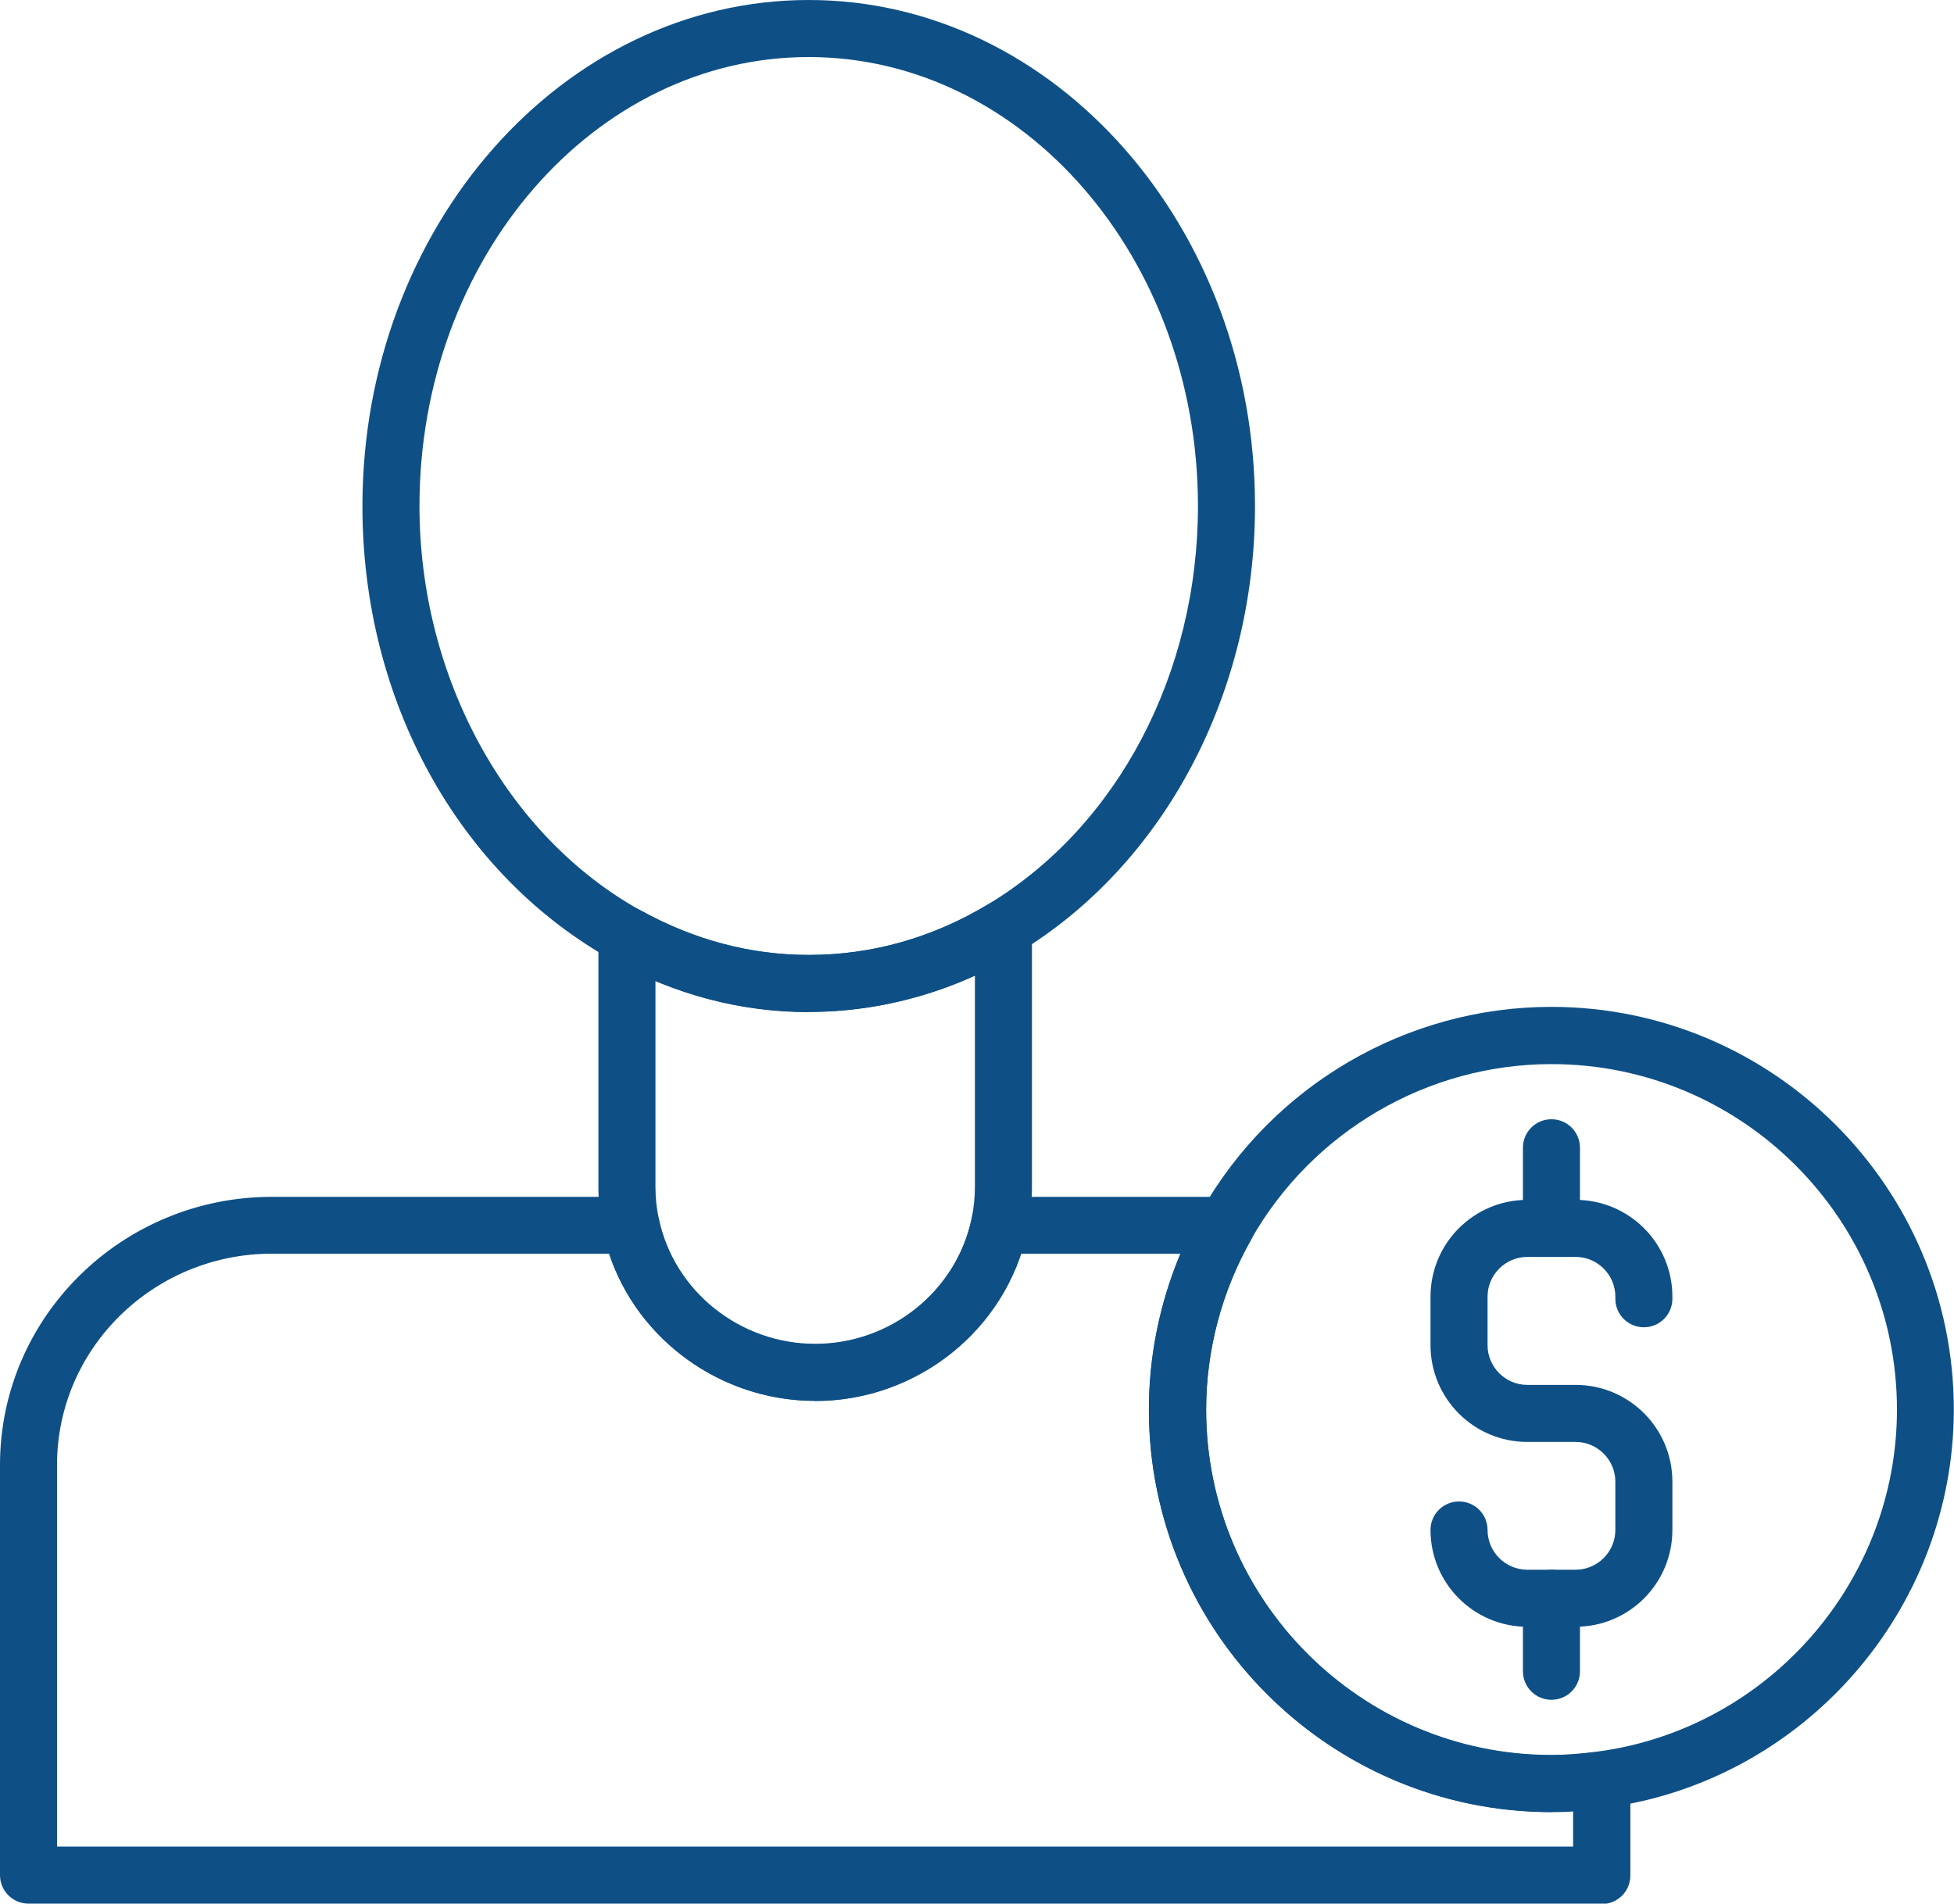
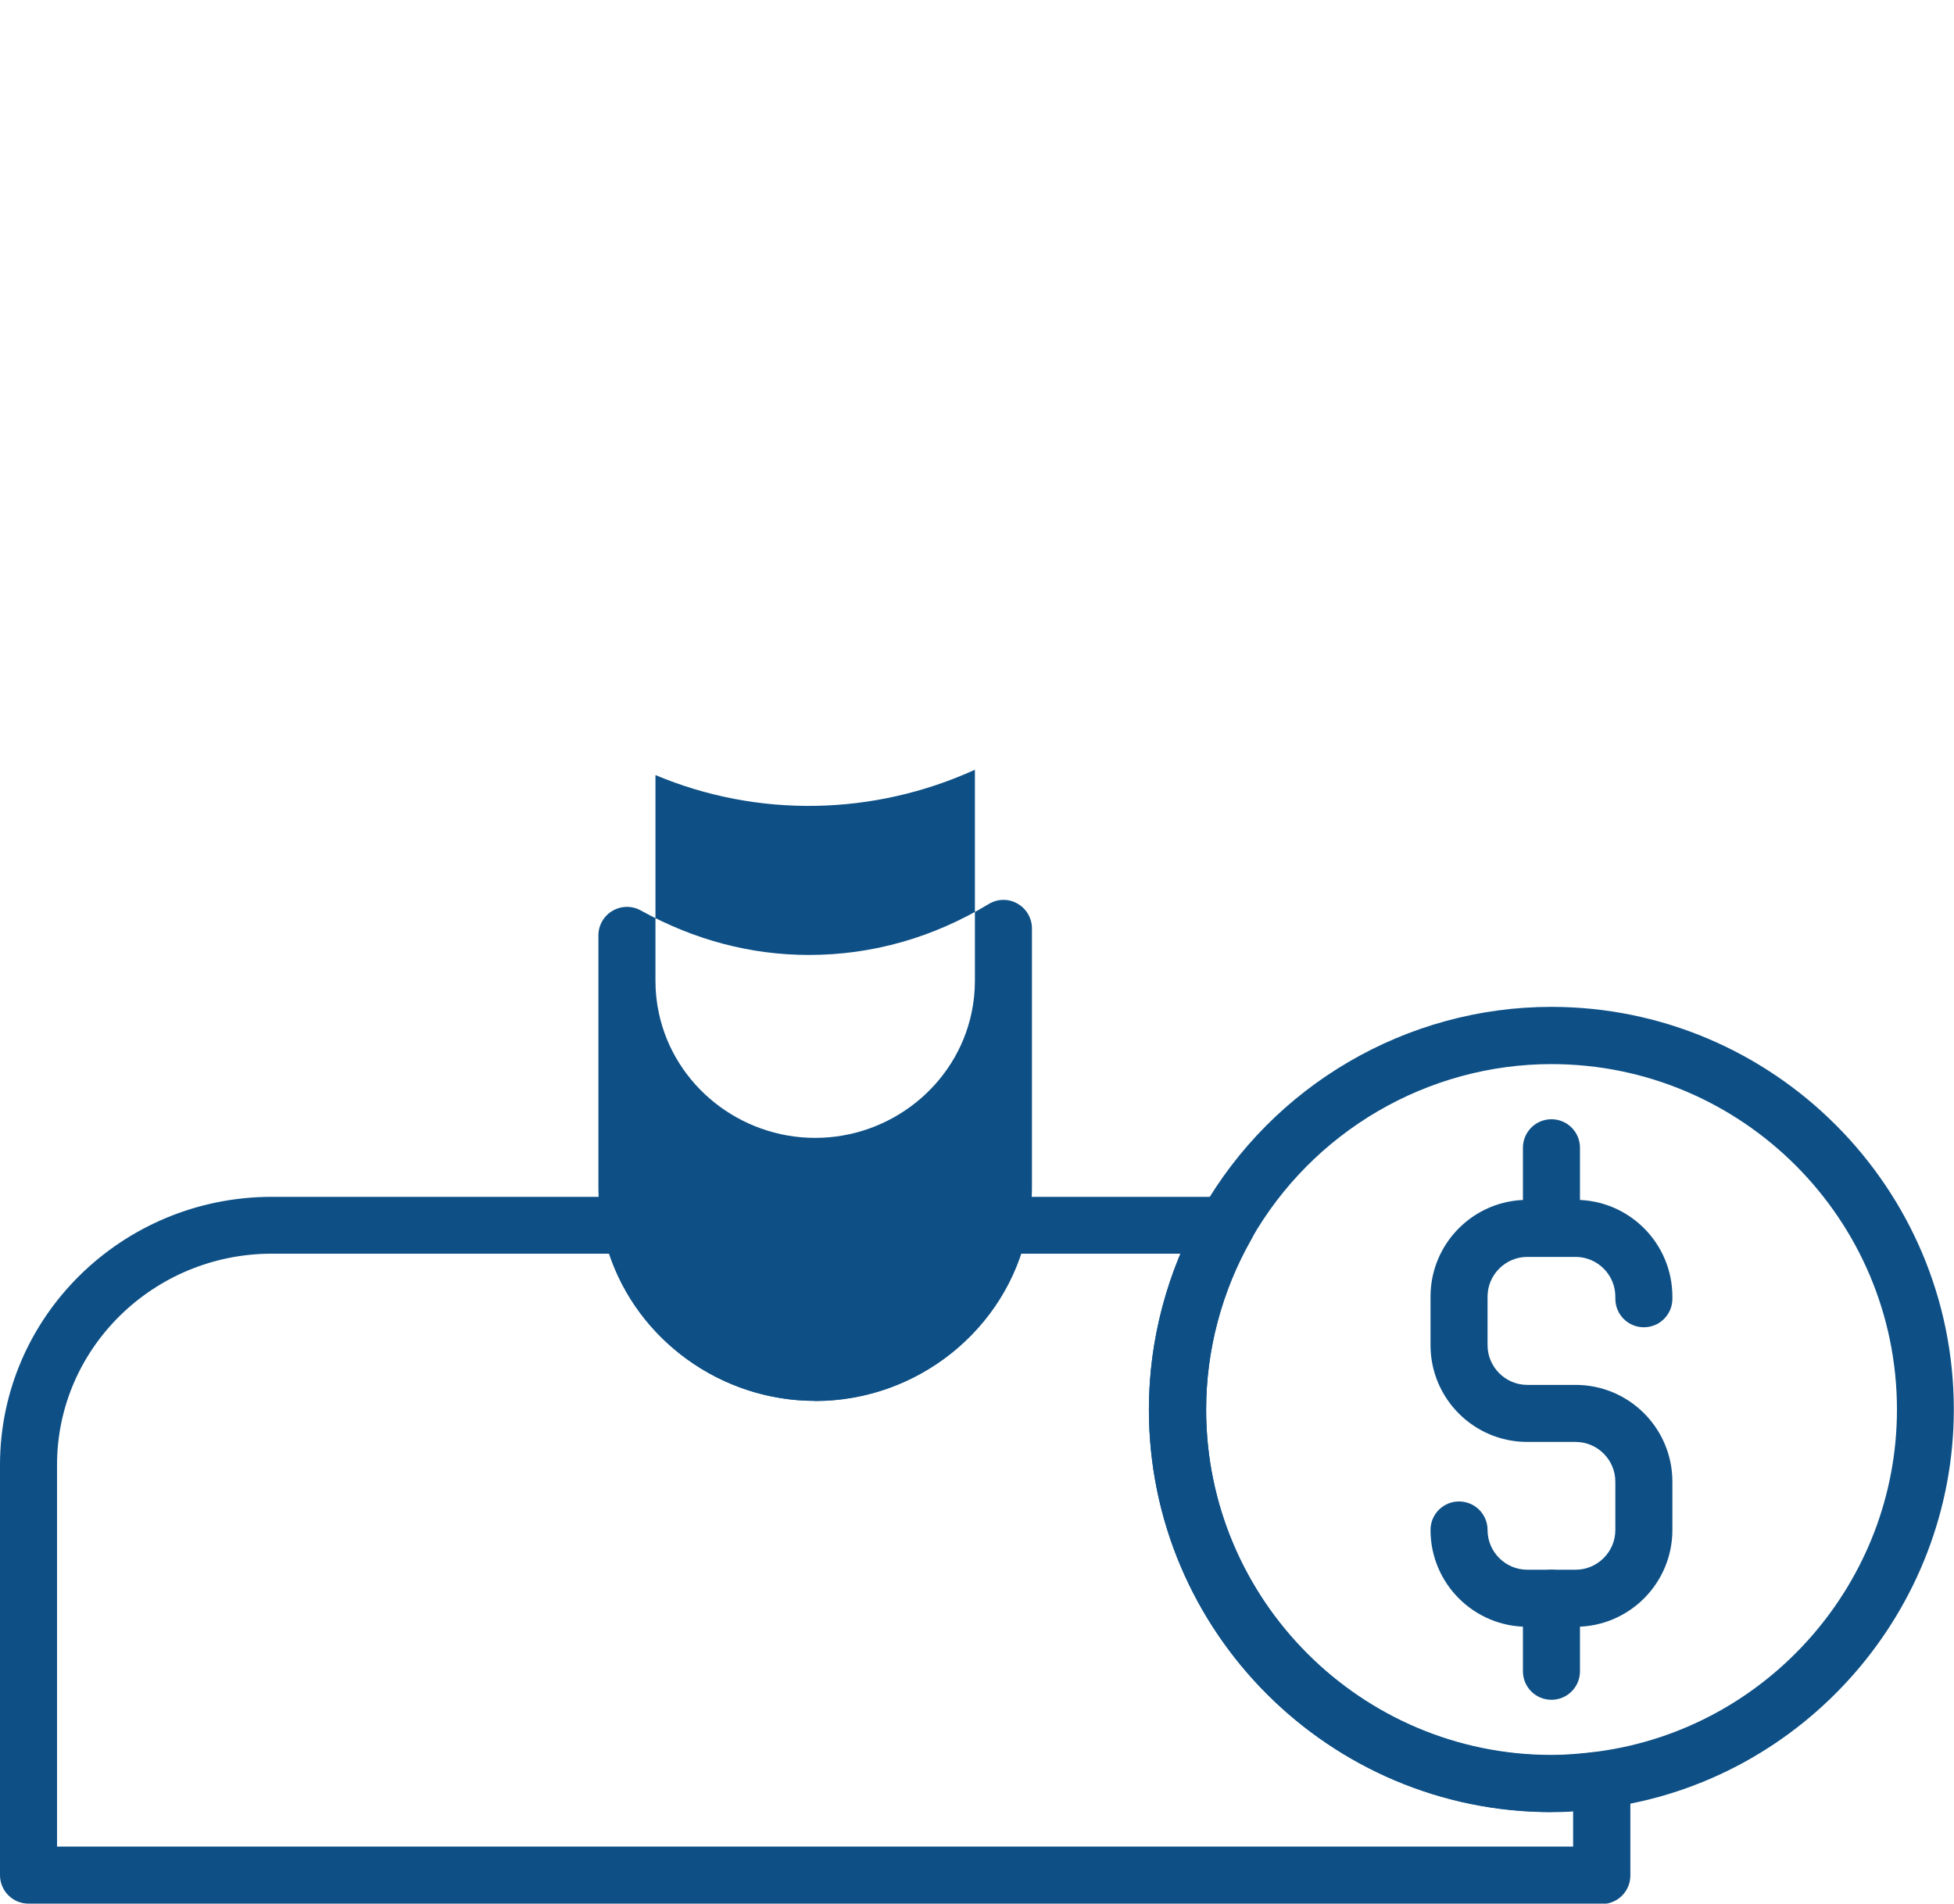
<svg xmlns="http://www.w3.org/2000/svg" id="_レイヤー_2" data-name="レイヤー 2" viewBox="0 0 102.76 100.11">
  <defs>
    <style>
      .cls-1 {
        fill: #0e5086;
        stroke-width: 0px;
      }
    </style>
  </defs>
  <g id="_レイヤー_1-2" data-name="レイヤー 1">
    <path class="cls-1" d="M82.86,85.55h-2.54c-2.81,0-5.09-2.28-5.09-5.09,0-.83.67-1.5,1.5-1.5s1.5.67,1.5,1.5c0,1.15.94,2.09,2.09,2.09h2.54c1.15,0,2.09-.94,2.09-2.09v-2.54c0-1.15-.94-2.09-2.09-2.09h-2.54c-2.81,0-5.09-2.28-5.09-5.09v-2.55c0-2.81,2.28-5.09,5.09-5.09h2.54c2.81,0,5.09,2.28,5.09,5.09v.11c0,.83-.67,1.5-1.5,1.5s-1.5-.67-1.5-1.5v-.11c0-1.15-.94-2.09-2.09-2.09h-2.54c-1.15,0-2.09.94-2.09,2.09v2.55c0,1.15.94,2.09,2.09,2.09h2.54c2.81,0,5.09,2.28,5.09,5.09v2.54c0,2.81-2.28,5.09-5.09,5.09Z" />
    <path class="cls-1" d="M81.59,65.7c-.83,0-1.5-.67-1.5-1.5v-3.84c0-.83.67-1.5,1.5-1.5s1.5.67,1.5,1.5v3.84c0,.83-.67,1.5-1.5,1.5Z" />
    <path class="cls-1" d="M81.59,89.39c-.83,0-1.5-.67-1.5-1.5v-3.84c0-.83.67-1.5,1.5-1.5s1.5.67,1.5,1.5v3.84c0,.83-.67,1.5-1.5,1.5Z" />
-     <path class="cls-1" d="M42.53,53.23c-3.58,0-7.04-.92-10.29-2.72-8.13-4.51-13.18-13.66-13.18-23.89C19.06,11.94,29.59,0,42.53,0s23.47,11.94,23.47,26.61c0,9.86-4.78,18.86-12.46,23.5-3.38,2.04-7.18,3.11-11.01,3.11ZM42.53,3c-11.29,0-20.47,10.59-20.47,23.61,0,9,4.57,17.35,11.63,21.27,2.8,1.55,5.78,2.34,8.84,2.34,3.32,0,6.51-.9,9.46-2.68,6.79-4.1,11.01-12.12,11.01-20.93,0-13.02-9.18-23.61-20.47-23.61Z" />
    <path class="cls-1" d="M84.23,100.11H1.5c-.83,0-1.5-.67-1.5-1.5v-21.57c0-7.78,6.41-14.1,14.3-14.1h18.88c.71,0,1.32.5,1.47,1.19.81,3.8,4.26,6.56,8.22,6.56s7.41-2.76,8.22-6.56c.15-.69.76-1.19,1.47-1.19h11.94c.53,0,1.03.28,1.3.75.27.46.27,1.03,0,1.5-1.55,2.73-2.37,5.83-2.37,8.95,0,10.02,8.15,18.17,18.17,18.17.73,0,1.5-.06,2.44-.18.43-.06.86.07,1.19.36.33.29.51.7.51,1.13v5.01c0,.83-.67,1.5-1.5,1.5ZM3,97.11h79.73v-1.85c-.4.03-.77.04-1.14.04-11.67,0-21.17-9.49-21.17-21.17,0-2.81.57-5.6,1.66-8.2h-8.39c-1.52,4.55-5.89,7.74-10.83,7.74s-9.32-3.19-10.83-7.74H14.3c-6.23,0-11.3,4.98-11.3,11.1v20.07Z" />
    <path class="cls-1" d="M81.59,95.29c-11.67,0-21.17-9.49-21.17-21.17,0-3.65.96-7.25,2.76-10.44,3.76-6.62,10.81-10.73,18.4-10.73,11.67,0,21.17,9.5,21.17,21.17,0,10.54-7.88,19.55-18.32,20.95-1.08.14-1.98.21-2.84.21ZM81.59,55.96c-6.51,0-12.56,3.53-15.79,9.21-1.55,2.73-2.37,5.83-2.37,8.95,0,10.02,8.15,18.17,18.17,18.17.73,0,1.5-.06,2.44-.18,8.96-1.21,15.72-8.94,15.72-17.98,0-10.02-8.15-18.17-18.17-18.17Z" />
-     <path class="cls-1" d="M42.87,73.67c-5.36,0-10.06-3.76-11.16-8.93-.16-.76-.24-1.54-.24-2.32v-13.23c0-.53.28-1.02.74-1.29.46-.27,1.02-.28,1.49-.02,2.8,1.55,5.78,2.34,8.84,2.34,3.32,0,6.51-.9,9.46-2.68.46-.28,1.04-.29,1.51-.02.47.27.76.76.76,1.31v13.6c0,.77-.08,1.55-.24,2.32-1.1,5.18-5.79,8.93-11.16,8.93ZM34.47,51.59v10.83c0,.57.06,1.14.18,1.69.81,3.8,4.26,6.56,8.22,6.56s7.41-2.76,8.22-6.56c.12-.56.18-1.13.18-1.69v-11.11c-5.34,2.43-11.42,2.54-16.8.28Z" />
+     <path class="cls-1" d="M42.87,73.67c-5.36,0-10.06-3.76-11.16-8.93-.16-.76-.24-1.54-.24-2.32v-13.23c0-.53.28-1.02.74-1.29.46-.27,1.02-.28,1.49-.02,2.8,1.55,5.78,2.34,8.84,2.34,3.32,0,6.51-.9,9.46-2.68.46-.28,1.04-.29,1.51-.02.47.27.76.76.76,1.31v13.6c0,.77-.08,1.55-.24,2.32-1.1,5.18-5.79,8.93-11.16,8.93ZM34.47,51.59c0,.57.06,1.14.18,1.69.81,3.8,4.26,6.56,8.22,6.56s7.41-2.76,8.22-6.56c.12-.56.18-1.13.18-1.69v-11.11c-5.34,2.43-11.42,2.54-16.8.28Z" />
  </g>
</svg>